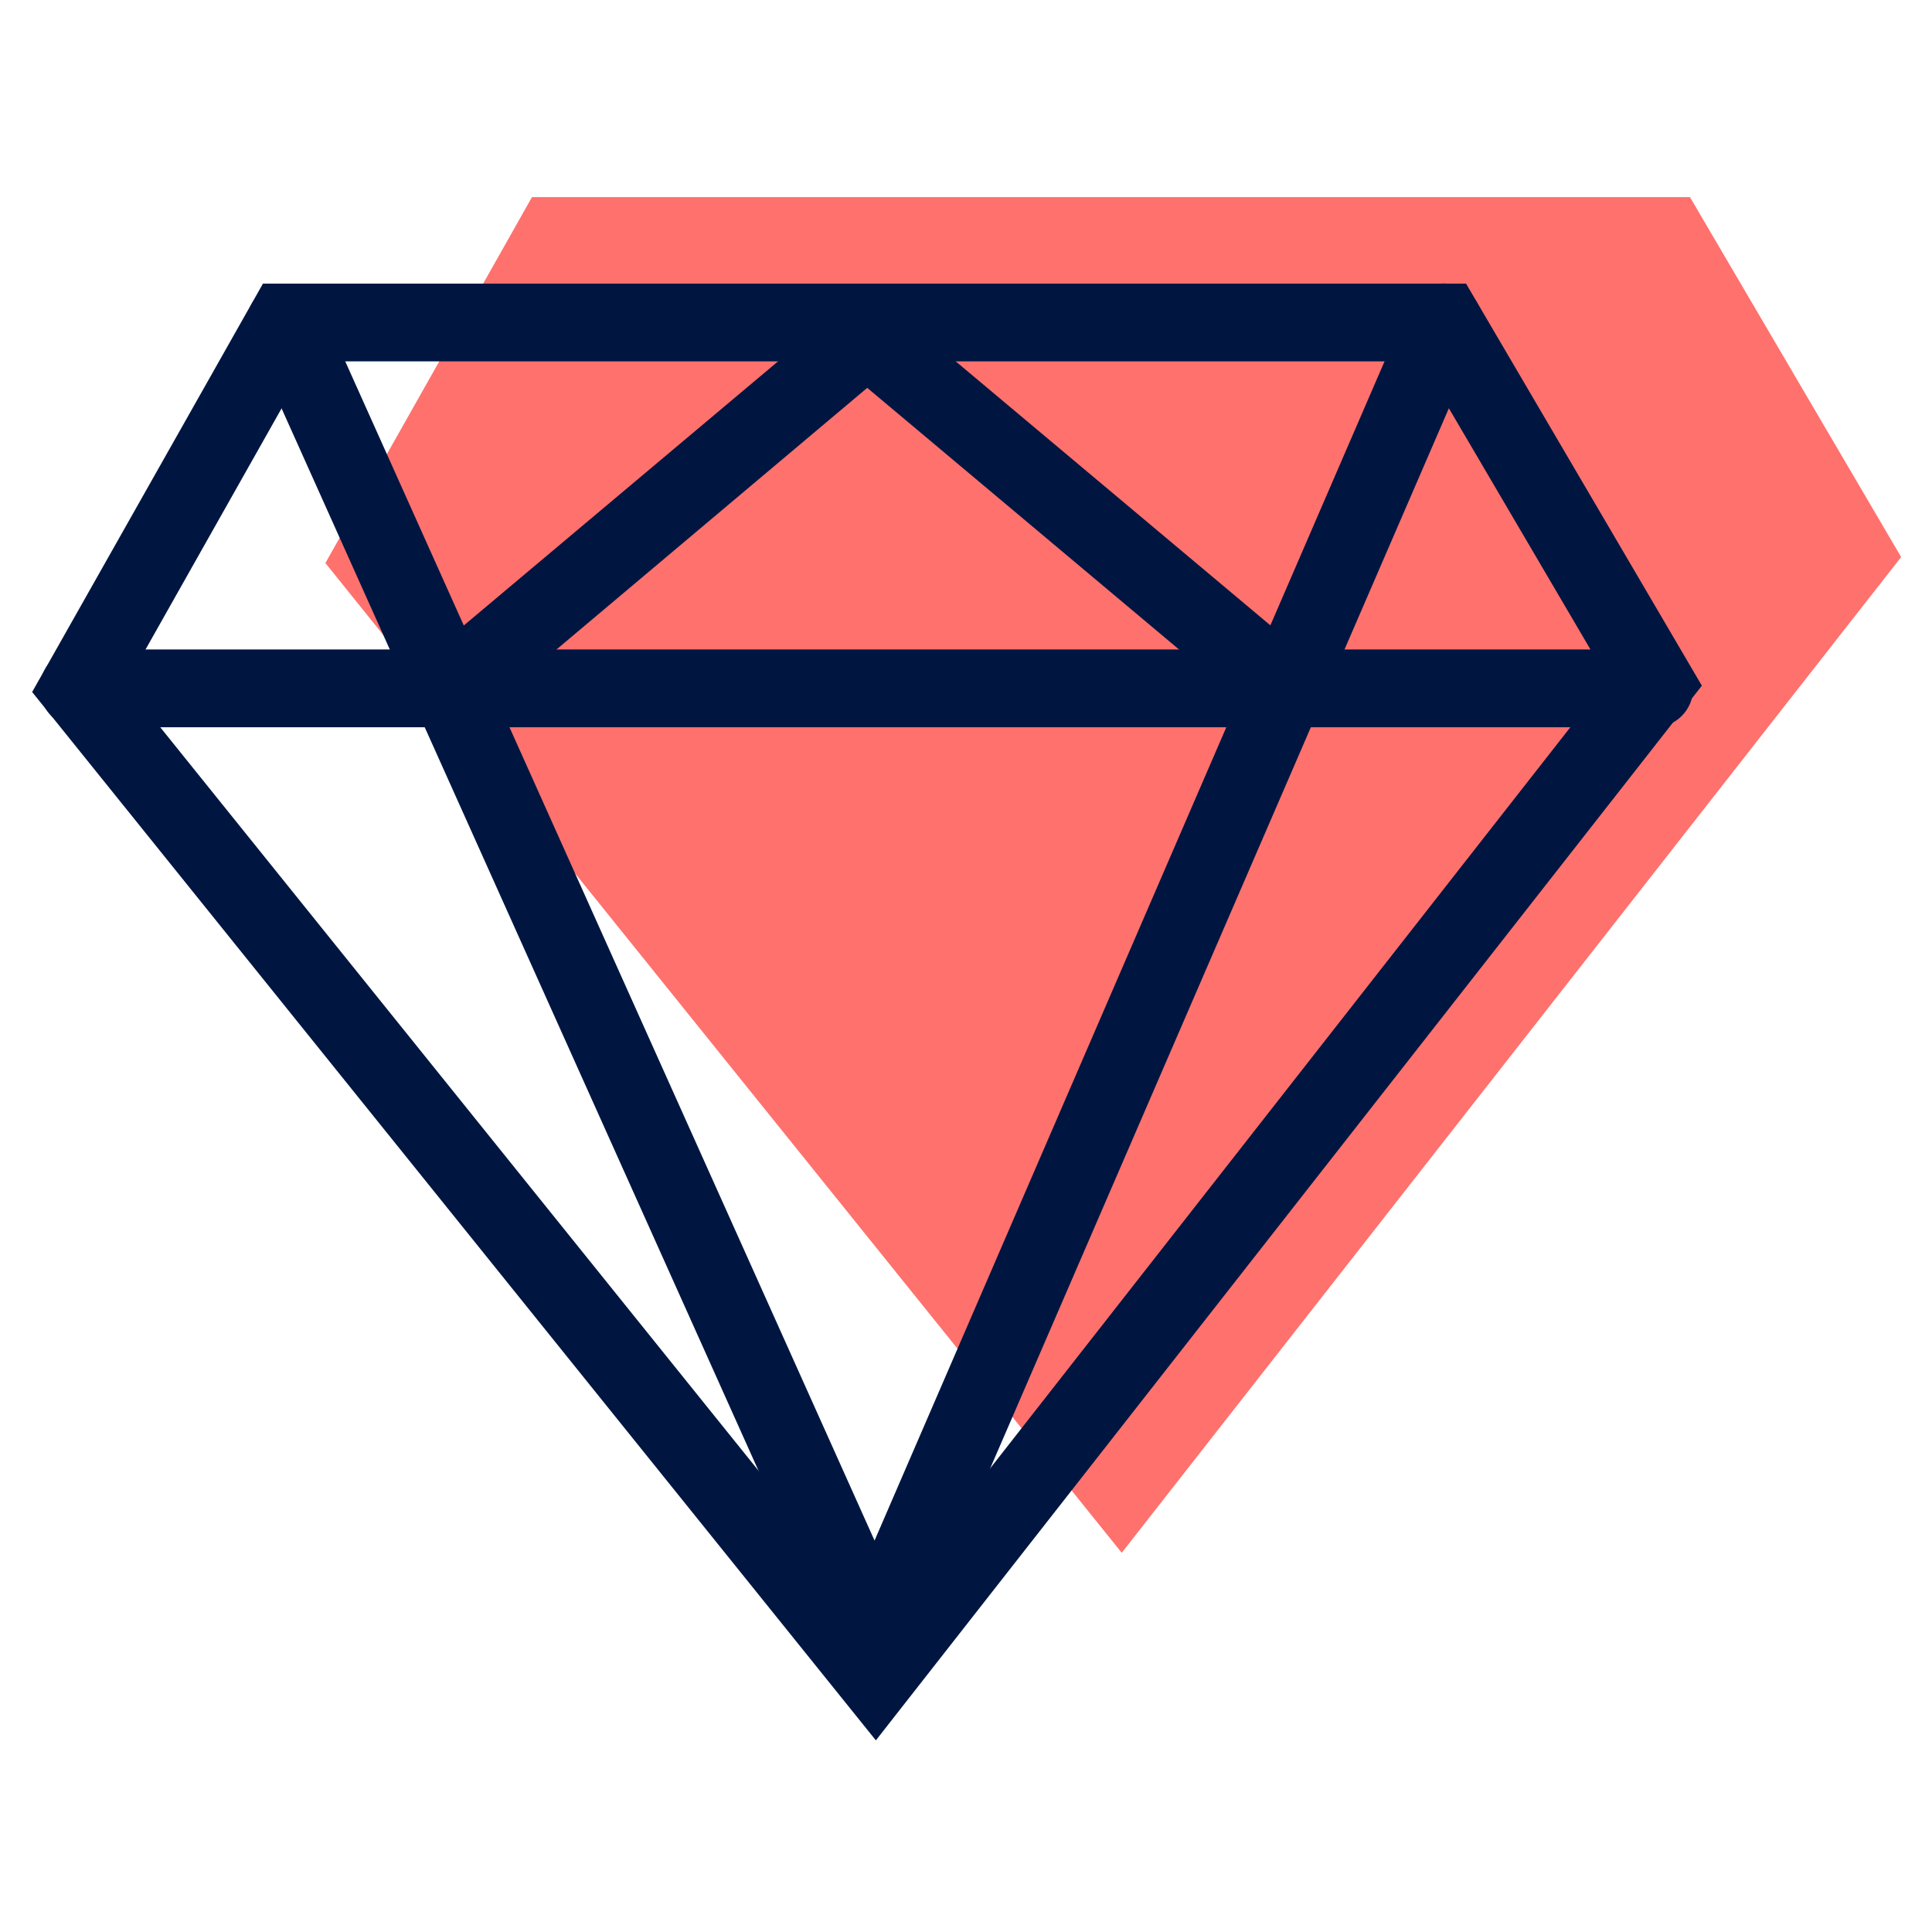
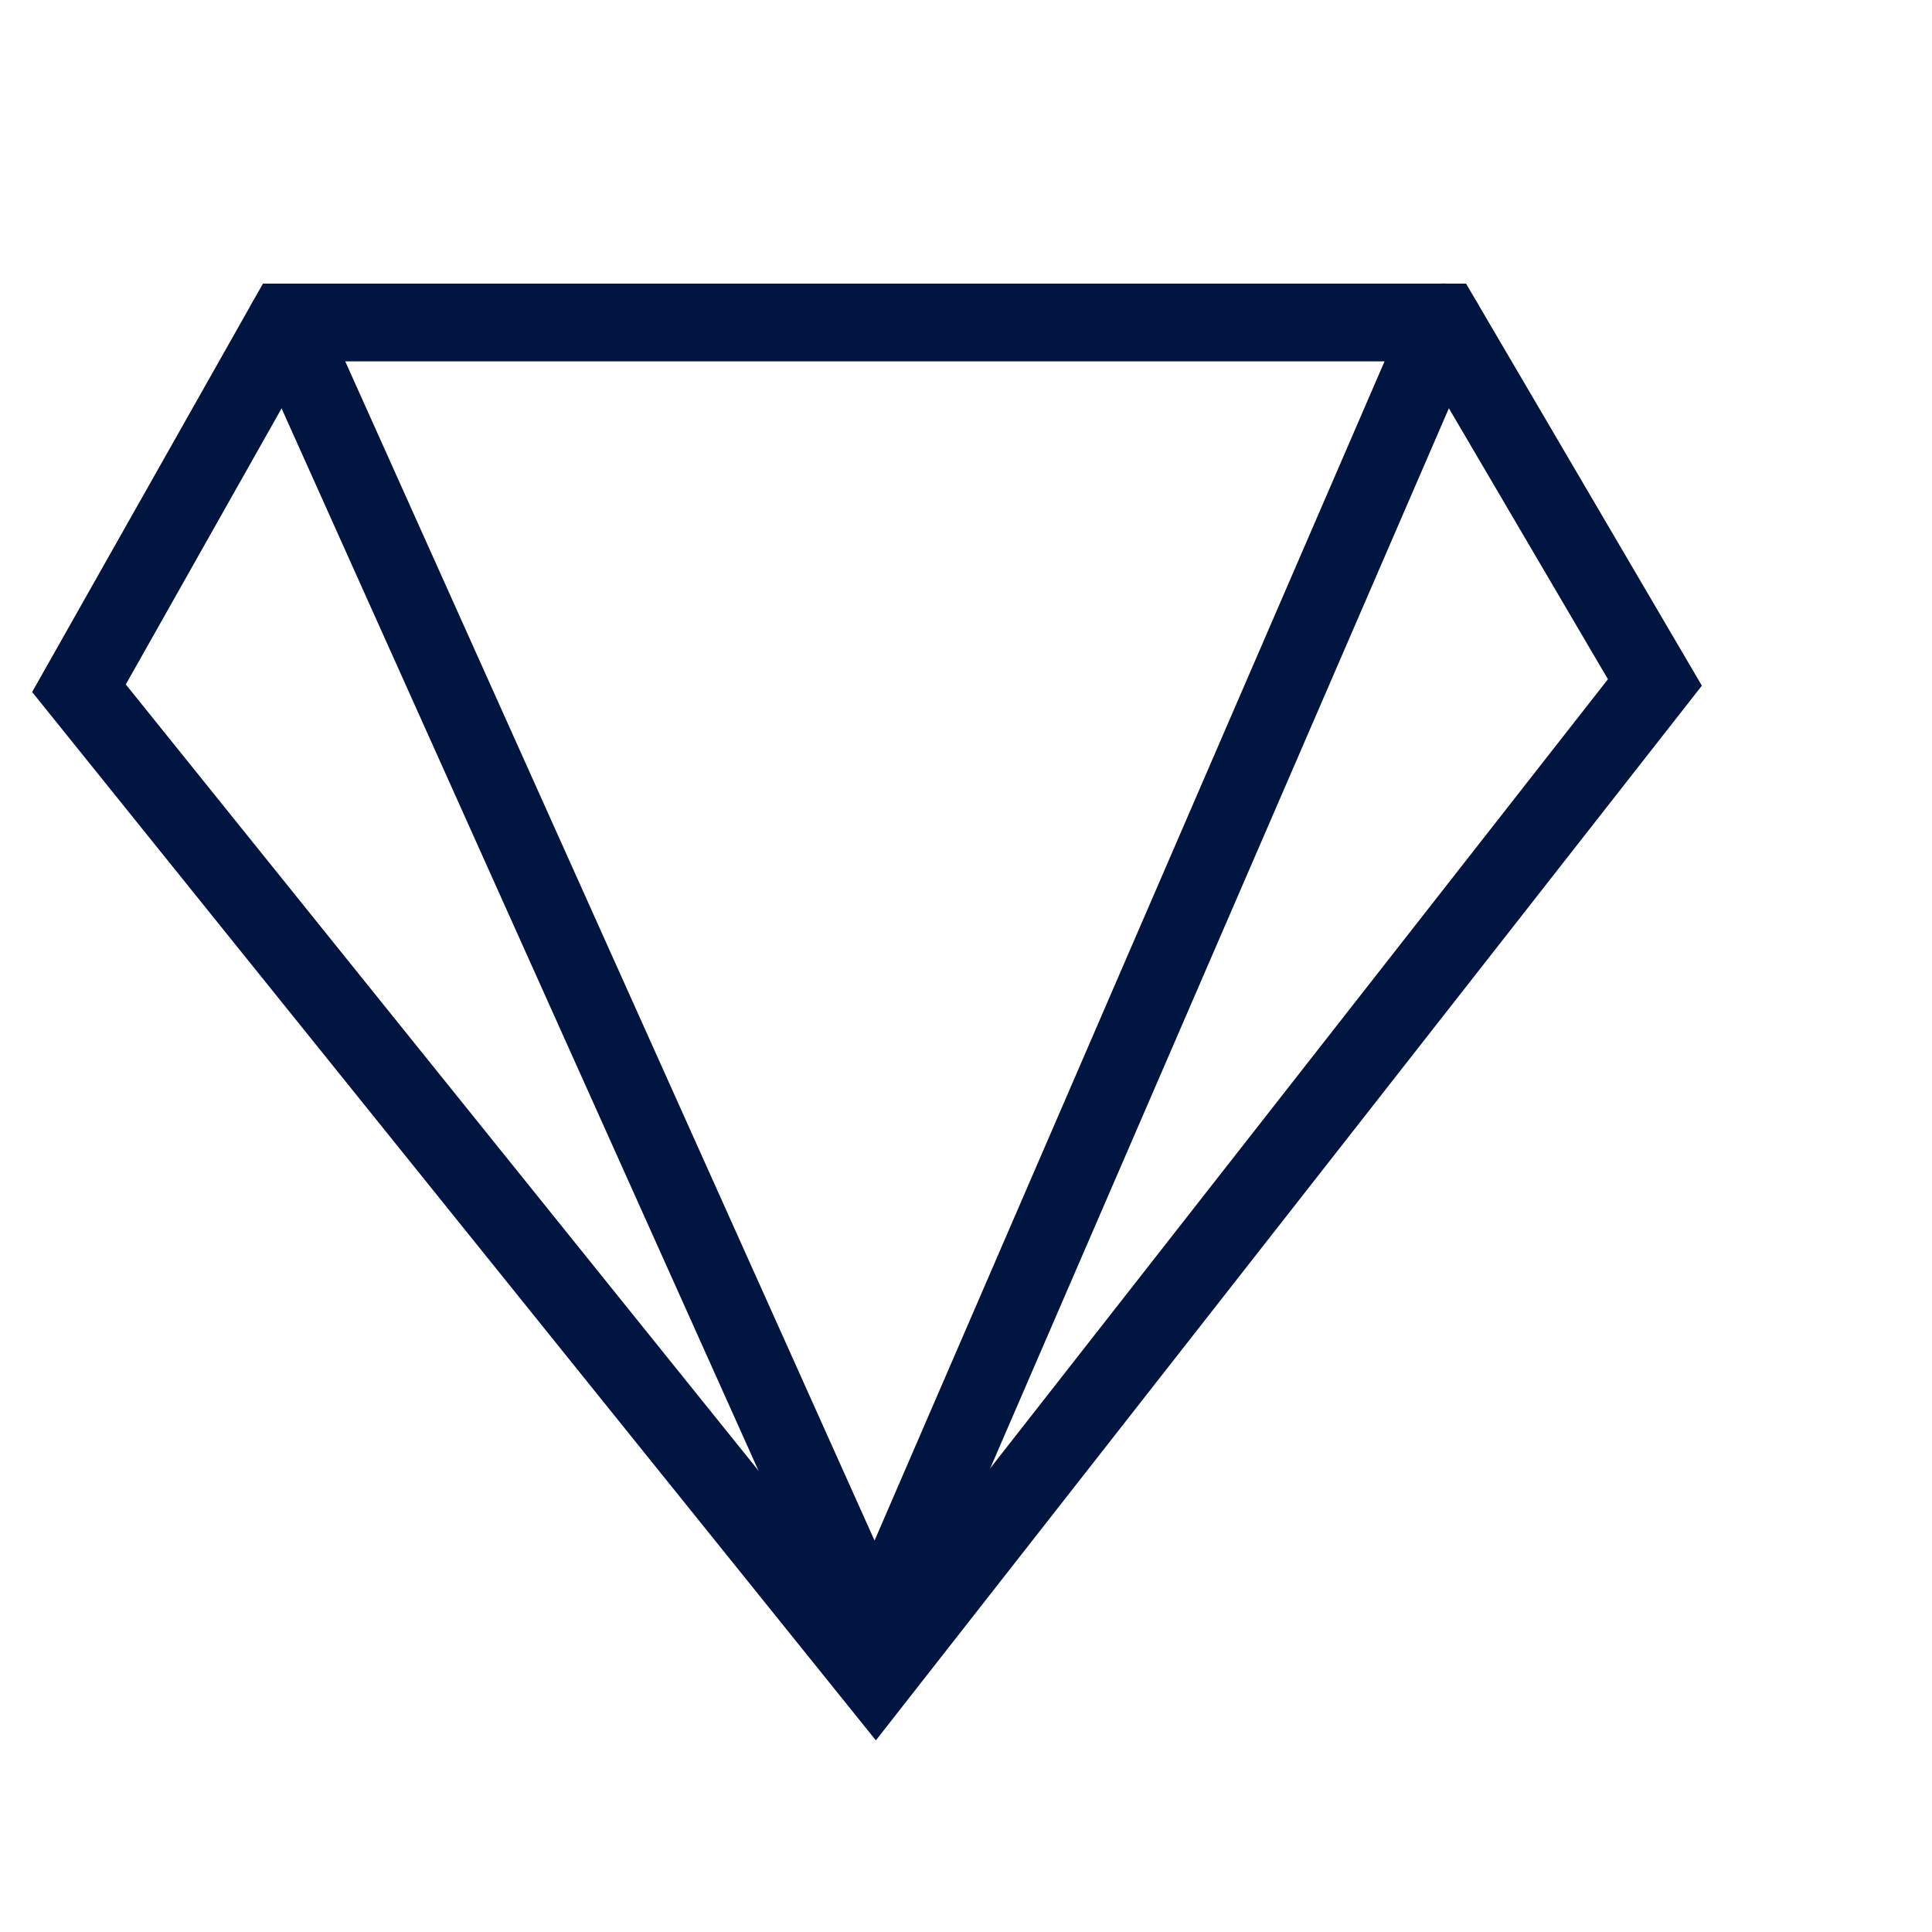
<svg xmlns="http://www.w3.org/2000/svg" width="92" zoomAndPan="magnify" viewBox="0 0 69 69" height="92" preserveAspectRatio="xMidYMid meet" version="1.0">
  <defs>
    <clipPath id="b550824828">
      <path d="M 11 7 L 67.898 7 L 67.898 56 L 11 56 Z M 11 7 " clip-rule="nonzero" />
    </clipPath>
    <clipPath id="ca435ee0e8">
      <path d="M 1.148 10 L 61 10 L 61 62.348 L 1.148 62.348 Z M 1.148 10 " clip-rule="nonzero" />
    </clipPath>
    <clipPath id="a54e7a2ff2">
-       <path d="M 1.148 23 L 61 23 L 61 26 L 1.148 26 Z M 1.148 23 " clip-rule="nonzero" />
-     </clipPath>
+       </clipPath>
  </defs>
  <rect x="-6.9" width="82.8" fill="#ffffff" y="-6.9" height="82.8" fill-opacity="1" />
  <rect x="-6.9" width="82.8" fill="#ffffff" y="-6.9" height="82.8" fill-opacity="1" />
  <g clip-path="url(#b550824828)">
-     <path fill="#ff716d" d="M 19 7.039 L 60.355 7.039 L 67.898 19.895 L 40.062 55.457 L 11.621 20.109 Z M 19 7.039 " fill-opacity="1" fill-rule="nonzero" />
-   </g>
+     </g>
  <g clip-path="url(#ca435ee0e8)">
    <path fill="#001641" d="M 31.281 62.156 L 1.148 24.715 L 9.391 10.129 L 52.359 10.129 L 60.781 24.488 Z M 4.488 24.438 L 31.25 57.695 L 57.426 24.258 L 50.762 12.906 L 11.004 12.906 L 4.488 24.453 Z M 4.488 24.438 " fill-opacity="1" fill-rule="nonzero" />
  </g>
  <path fill="#001641" d="M 31.281 61.863 L 8.934 12.086 C 8.625 11.387 8.934 10.57 9.633 10.258 C 10.336 9.949 11.148 10.258 11.457 10.961 L 31.234 55.02 L 50.289 10.961 C 50.602 10.258 51.414 9.93 52.113 10.242 C 52.816 10.551 53.141 11.367 52.832 12.07 L 31.281 61.879 Z M 31.281 61.863 " fill-opacity="1" fill-rule="nonzero" />
  <g clip-path="url(#a54e7a2ff2)">
    <path fill="#001641" d="M 59.102 25.973 L 2.809 25.973 C 2.043 25.973 1.426 25.352 1.426 24.586 C 1.426 23.816 2.043 23.195 2.809 23.195 L 59.086 23.195 C 59.852 23.195 60.469 23.816 60.469 24.586 C 60.469 25.352 59.852 25.973 59.086 25.973 Z M 59.102 25.973 " fill-opacity="1" fill-rule="nonzero" />
  </g>
-   <path fill="#001641" d="M 45.91 25.973 C 45.598 25.973 45.273 25.875 45.027 25.645 L 30.973 13.852 L 16.965 25.645 C 16.379 26.137 15.5 26.07 15.008 25.465 C 14.52 24.879 14.602 23.996 15.172 23.508 L 30.957 10.242 L 46.789 23.523 C 47.375 24.012 47.457 24.895 46.969 25.484 C 46.691 25.809 46.301 25.973 45.91 25.973 Z M 45.91 25.973 " fill-opacity="1" fill-rule="nonzero" />
</svg>